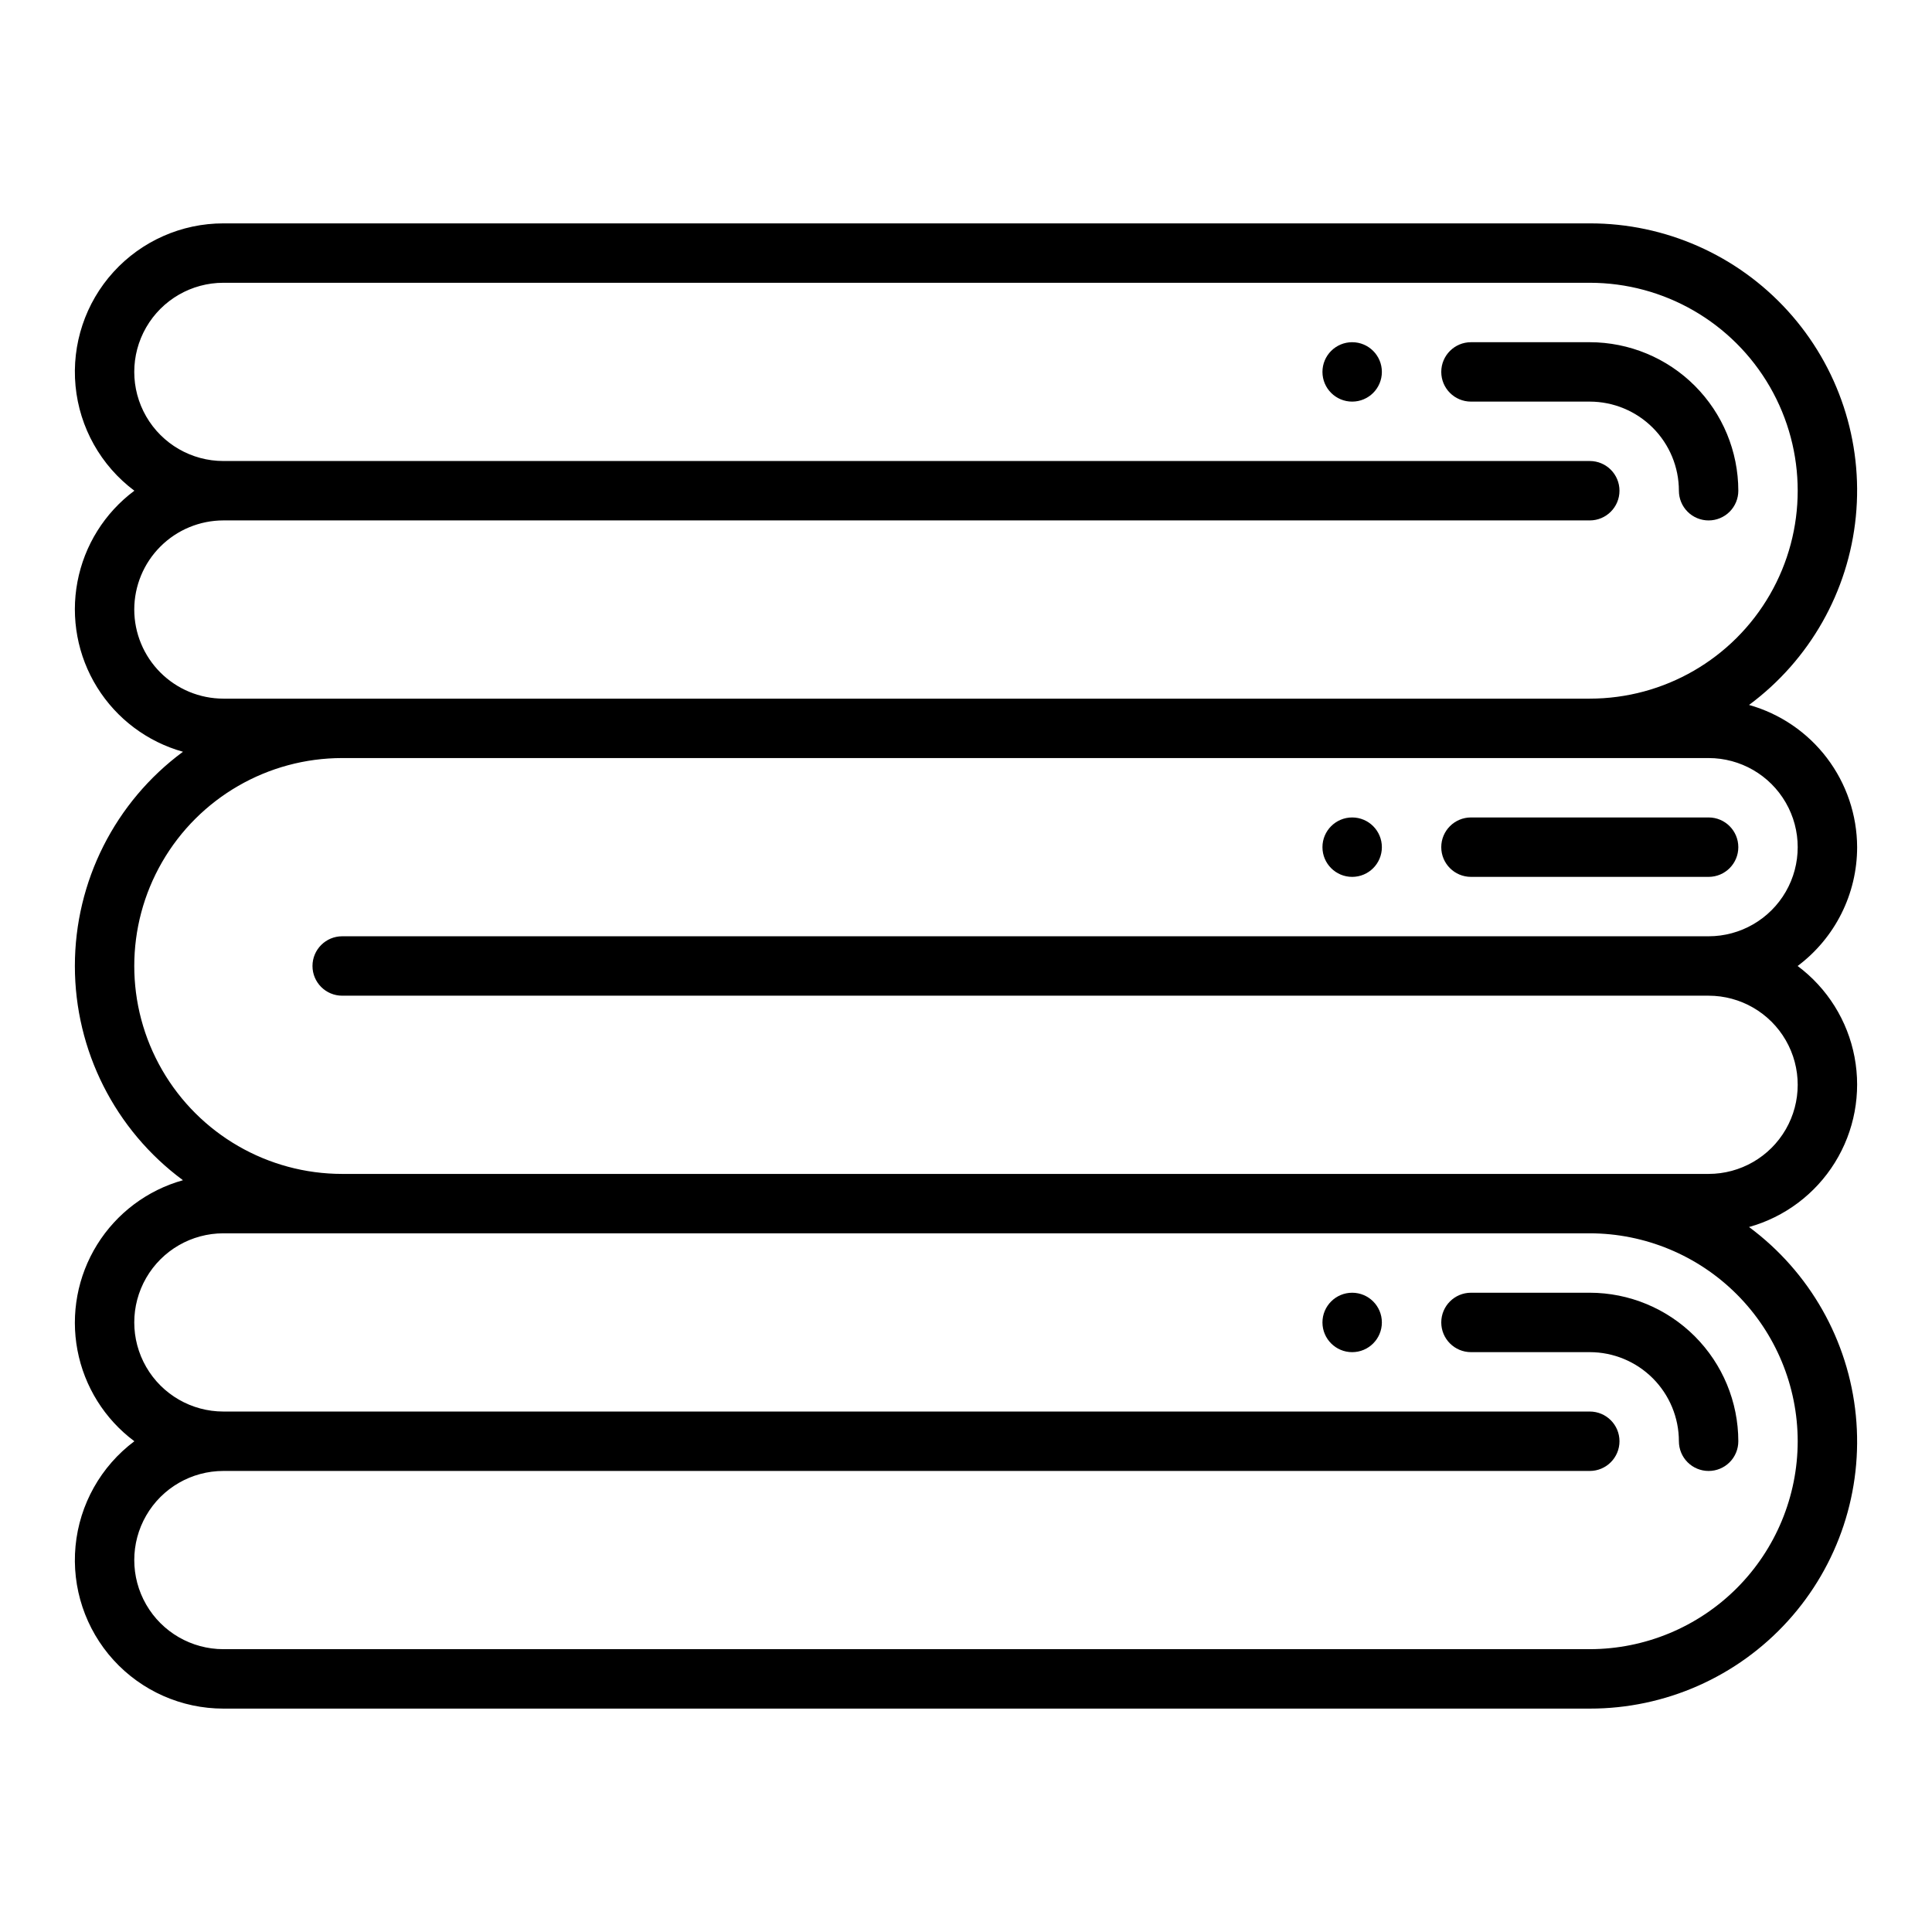
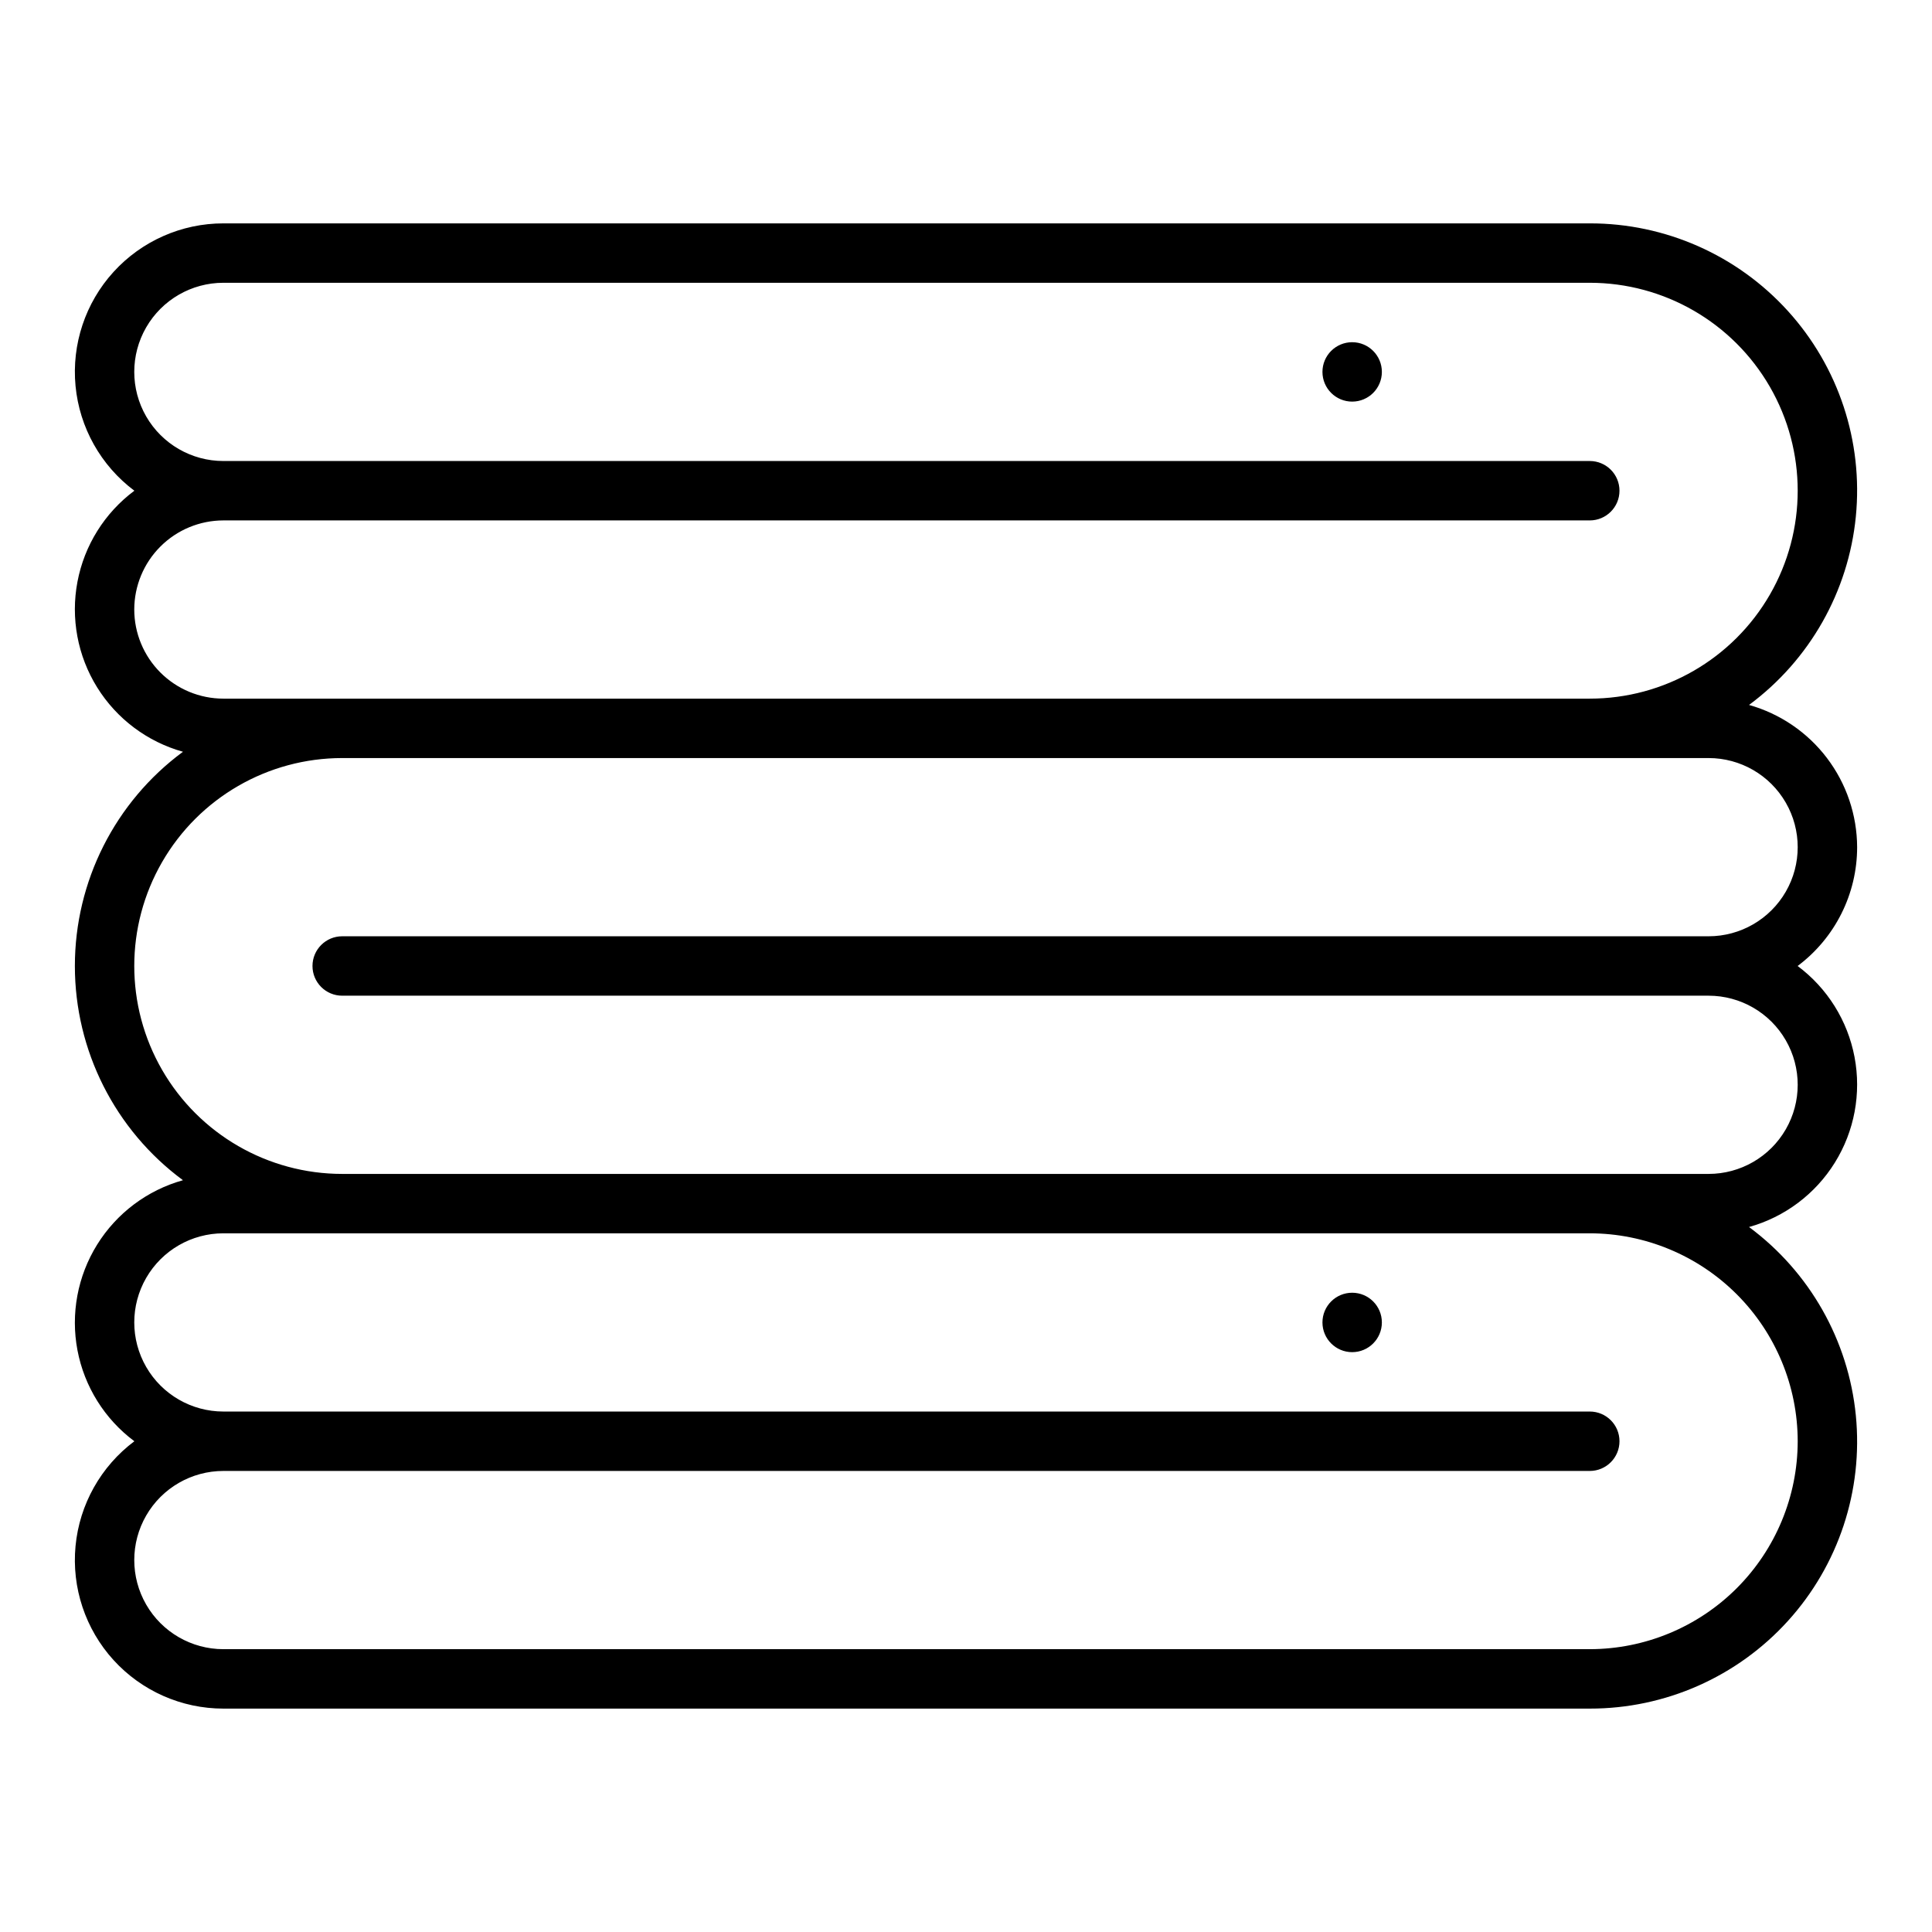
<svg xmlns="http://www.w3.org/2000/svg" fill="#000000" width="800px" height="800px" version="1.1" viewBox="144 144 512 512">
  <g>
    <path d="m636.16 368.51c-0.031-8.543-2.844-16.844-8.012-23.645-5.168-6.801-12.414-11.73-20.637-14.047 16.066-11.898 26.348-30.031 28.305-49.926 1.961-19.891-4.582-39.688-18.016-54.488-13.434-14.805-32.5-23.234-52.488-23.207h-362.11c-11.09-0.004-21.664 4.672-29.125 12.875-7.457 8.199-11.109 19.172-10.059 30.207 1.051 11.039 6.715 21.121 15.59 27.766-7.871 5.867-13.254 14.477-15.082 24.125-1.828 9.648 0.031 19.629 5.207 27.973 5.18 8.34 13.297 14.438 22.754 17.082-18.016 13.305-28.645 34.375-28.645 56.773 0 22.395 10.629 43.465 28.645 56.773-9.457 2.641-17.574 8.738-22.754 17.082-5.176 8.34-7.035 18.324-5.207 27.969 1.828 9.648 7.211 18.258 15.082 24.125-8.875 6.648-14.539 16.727-15.59 27.766-1.051 11.039 2.602 22.008 10.059 30.211 7.461 8.203 18.035 12.875 29.125 12.875h362.11c19.988 0.023 39.055-8.406 52.488-23.211 13.434-14.801 19.977-34.594 18.016-54.488-1.957-19.891-12.238-38.027-28.305-49.926 9.457-2.641 17.578-8.738 22.754-17.082 5.18-8.34 7.035-18.324 5.207-27.969-1.828-9.648-7.211-18.258-15.082-24.125 9.926-7.43 15.766-19.098 15.77-31.488zm-456.58-62.977c0.008-6.262 2.496-12.266 6.926-16.691 4.426-4.43 10.43-6.918 16.691-6.926h362.11c4.348 0 7.871-3.523 7.871-7.871s-3.523-7.871-7.871-7.871h-362.11c-8.438 0-16.234-4.504-20.453-11.809-4.219-7.309-4.219-16.309 0-23.617s12.016-11.809 20.453-11.809h362.11c19.684 0 37.875 10.504 47.719 27.551 9.844 17.051 9.844 38.059 0 55.105-9.844 17.051-28.035 27.551-47.719 27.551h-362.11c-6.262-0.004-12.266-2.496-16.691-6.922-4.43-4.43-6.918-10.43-6.926-16.691zm440.83 220.41c-0.016 14.609-5.828 28.617-16.156 38.949-10.332 10.328-24.336 16.141-38.945 16.156h-362.11c-8.438 0-16.234-4.5-20.453-11.809-4.219-7.305-4.219-16.309 0-23.613 4.219-7.309 12.016-11.809 20.453-11.809h362.11c4.348 0 7.871-3.527 7.871-7.875 0-4.348-3.523-7.871-7.871-7.871h-362.11c-8.438 0-16.234-4.5-20.453-11.809-4.219-7.305-4.219-16.309 0-23.613 4.219-7.309 12.016-11.809 20.453-11.809h362.11c14.609 0.016 28.613 5.828 38.945 16.156 10.328 10.332 16.141 24.336 16.156 38.945zm-23.613-133.82h-362.11c-4.348 0-7.875 3.527-7.875 7.875s3.527 7.871 7.875 7.871h362.11c8.434 0 16.23 4.5 20.449 11.809 4.219 7.305 4.219 16.309 0 23.613-4.219 7.309-12.016 11.809-20.449 11.809h-362.11c-19.688 0-37.879-10.5-47.723-27.551s-9.844-38.055 0-55.105c9.844-17.047 28.035-27.551 47.723-27.551h362.11c8.434 0 16.23 4.5 20.449 11.809 4.219 7.305 4.219 16.309 0 23.617-4.219 7.305-12.016 11.805-20.449 11.805z" />
-     <path d="m596.8 281.92c-2.09 0-4.094-0.828-5.57-2.305-1.477-1.477-2.305-3.481-2.305-5.566-0.004-6.262-2.496-12.266-6.922-16.691-4.43-4.43-10.43-6.918-16.691-6.926h-31.488c-4.348 0-7.875-3.523-7.875-7.871s3.527-7.871 7.875-7.871h31.488c10.434 0.012 20.438 4.16 27.816 11.539 7.379 7.379 11.531 17.383 11.543 27.82 0 2.086-0.828 4.09-2.305 5.566-1.477 1.477-3.481 2.305-5.566 2.305z" />
-     <path d="m596.8 533.82c-2.09 0-4.094-0.828-5.57-2.305-1.477-1.477-2.305-3.481-2.305-5.57-0.004-6.258-2.496-12.262-6.922-16.691-4.43-4.426-10.43-6.918-16.691-6.922h-31.488c-4.348 0-7.875-3.527-7.875-7.875 0-4.348 3.527-7.871 7.875-7.871h31.488c10.434 0.012 20.438 4.164 27.816 11.543 7.379 7.379 11.531 17.383 11.543 27.816 0 2.09-0.828 4.094-2.305 5.57-1.477 1.477-3.481 2.305-5.566 2.305z" />
-     <path d="m596.8 376.38h-62.977c-4.348 0-7.875-3.523-7.875-7.871 0-4.348 3.527-7.875 7.875-7.875h62.977c4.348 0 7.871 3.527 7.871 7.875 0 4.348-3.523 7.871-7.871 7.871z" />
    <path d="m510.21 242.56c0 4.348-3.523 7.871-7.871 7.871-4.348 0-7.875-3.523-7.875-7.871s3.527-7.871 7.875-7.871c4.348 0 7.871 3.523 7.871 7.871" />
-     <path d="m510.21 368.51c0 4.348-3.523 7.871-7.871 7.871-4.348 0-7.875-3.523-7.875-7.871 0-4.348 3.527-7.875 7.875-7.875 4.348 0 7.871 3.527 7.871 7.875" />
    <path d="m510.21 494.46c0 4.348-3.523 7.875-7.871 7.875-4.348 0-7.875-3.527-7.875-7.875 0-4.348 3.527-7.871 7.875-7.871 4.348 0 7.871 3.523 7.871 7.871" />
  </g>
</svg>